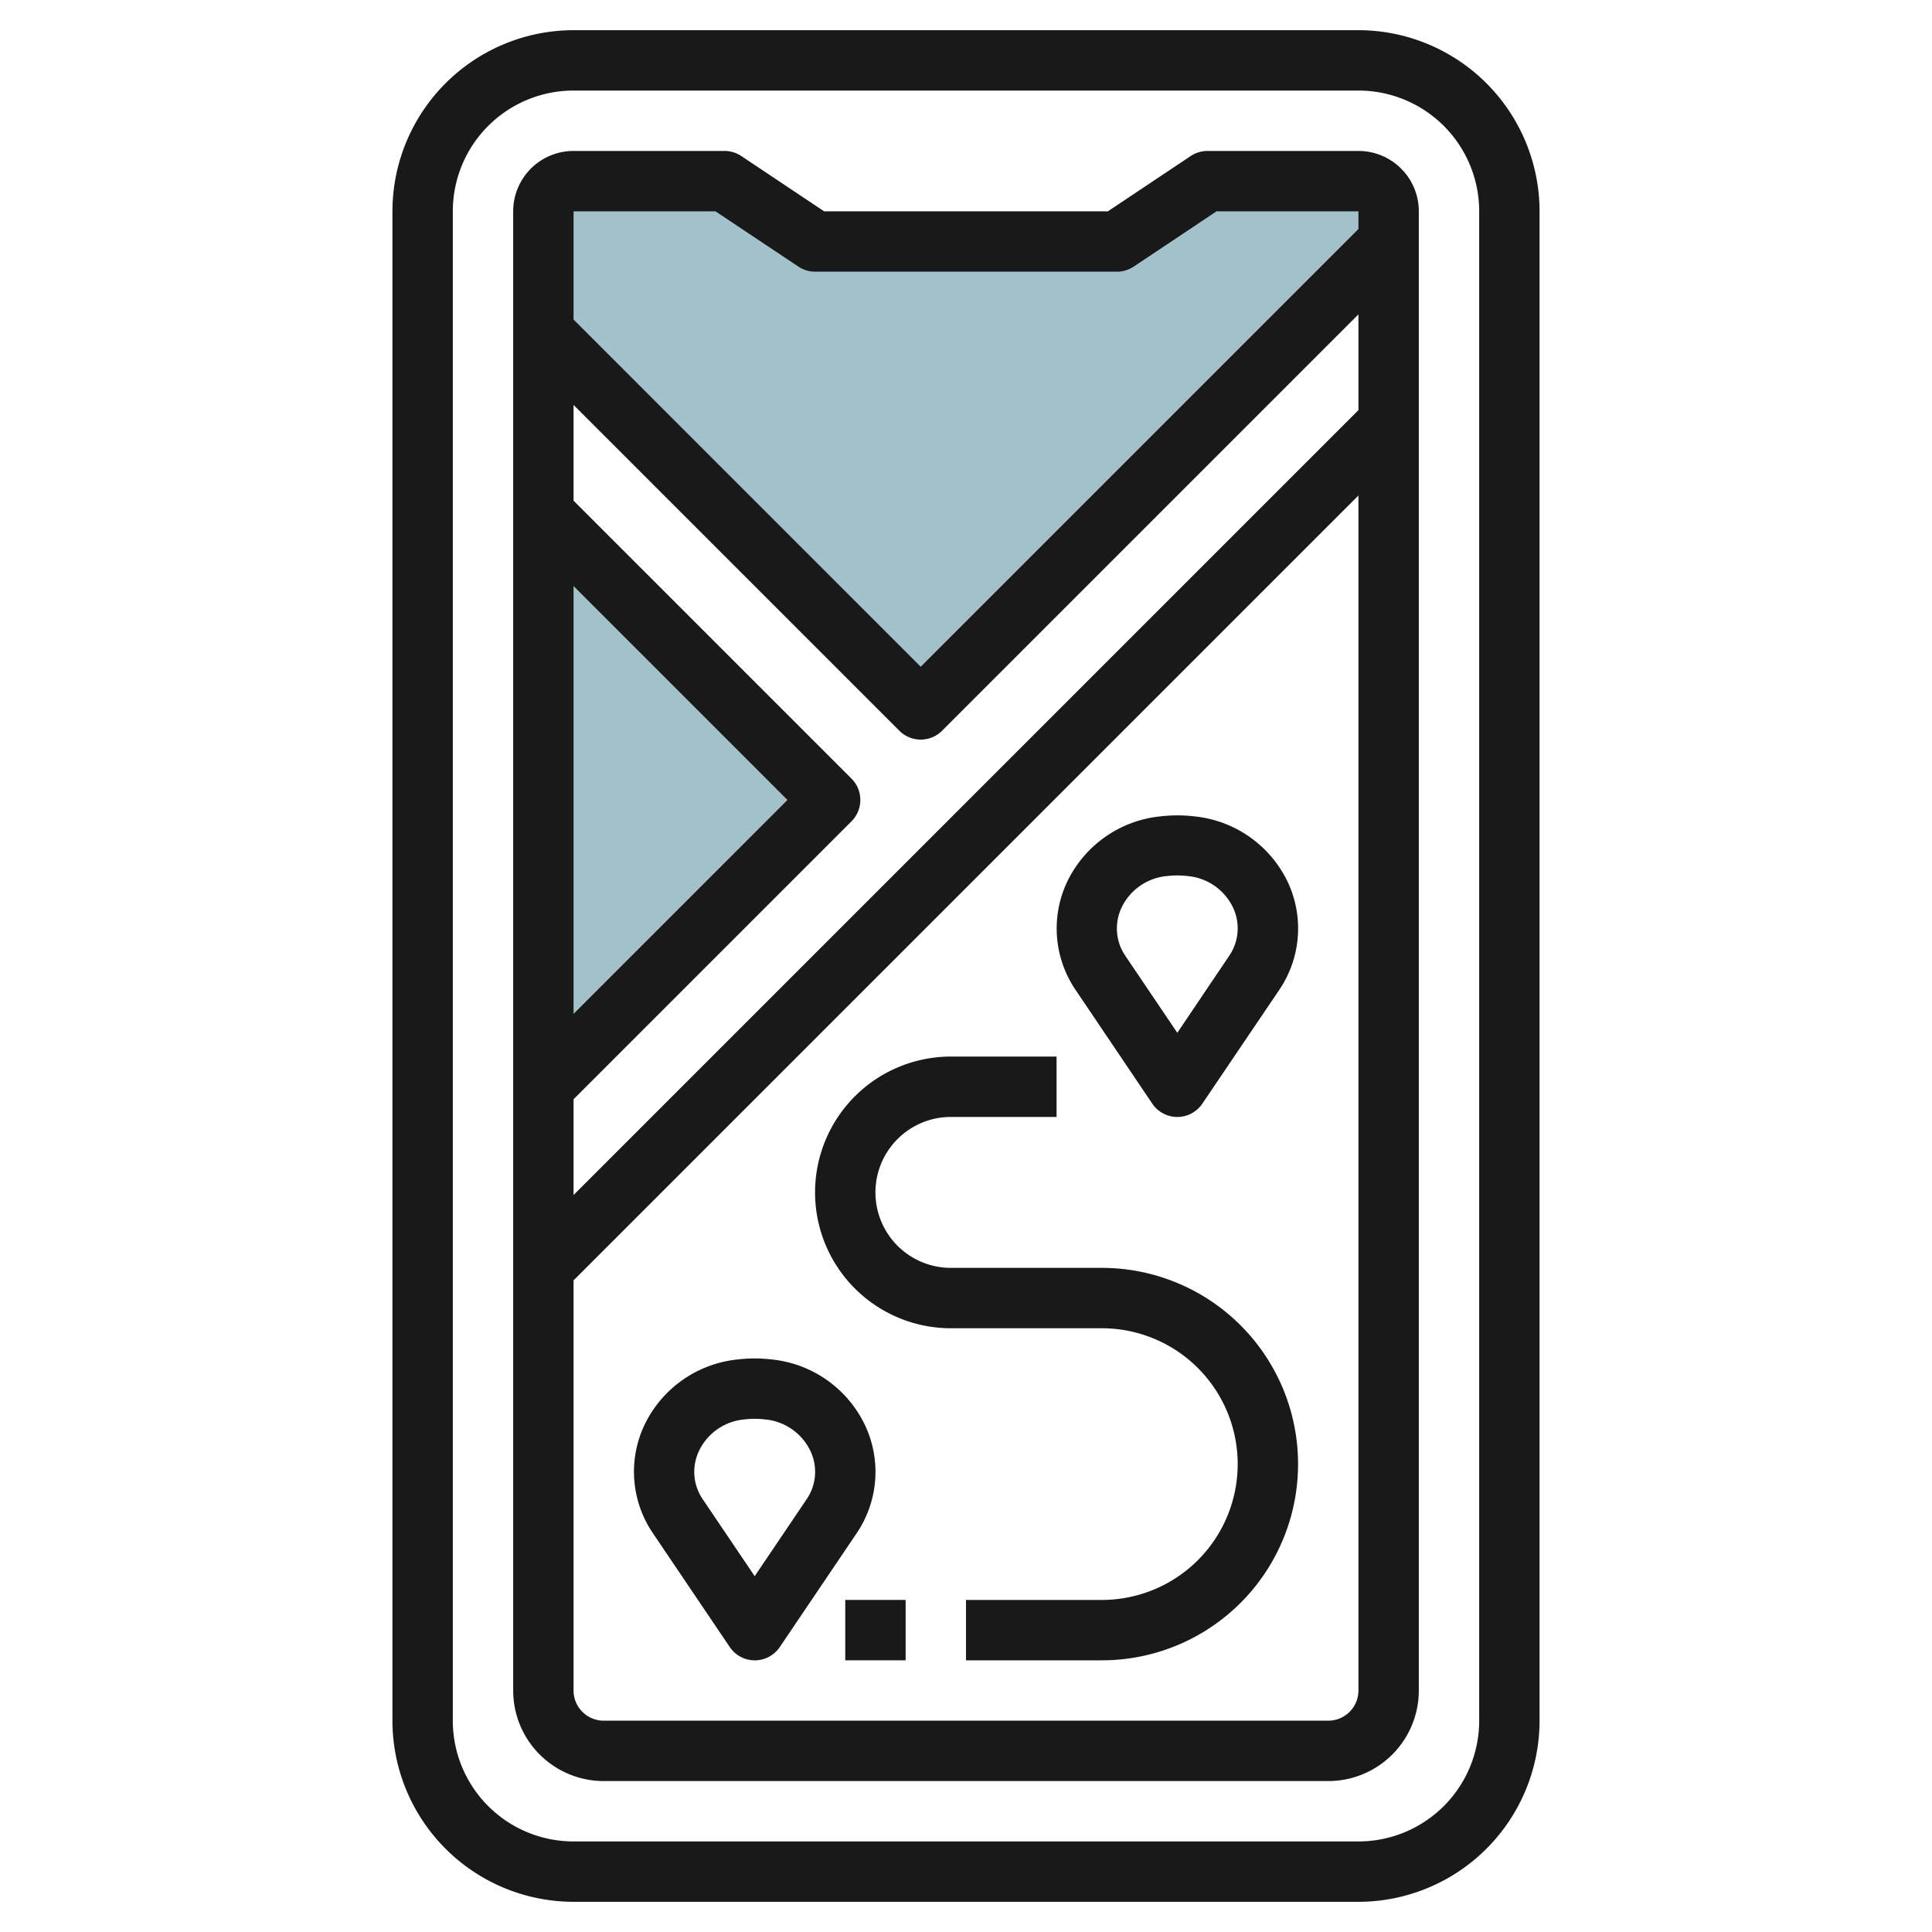
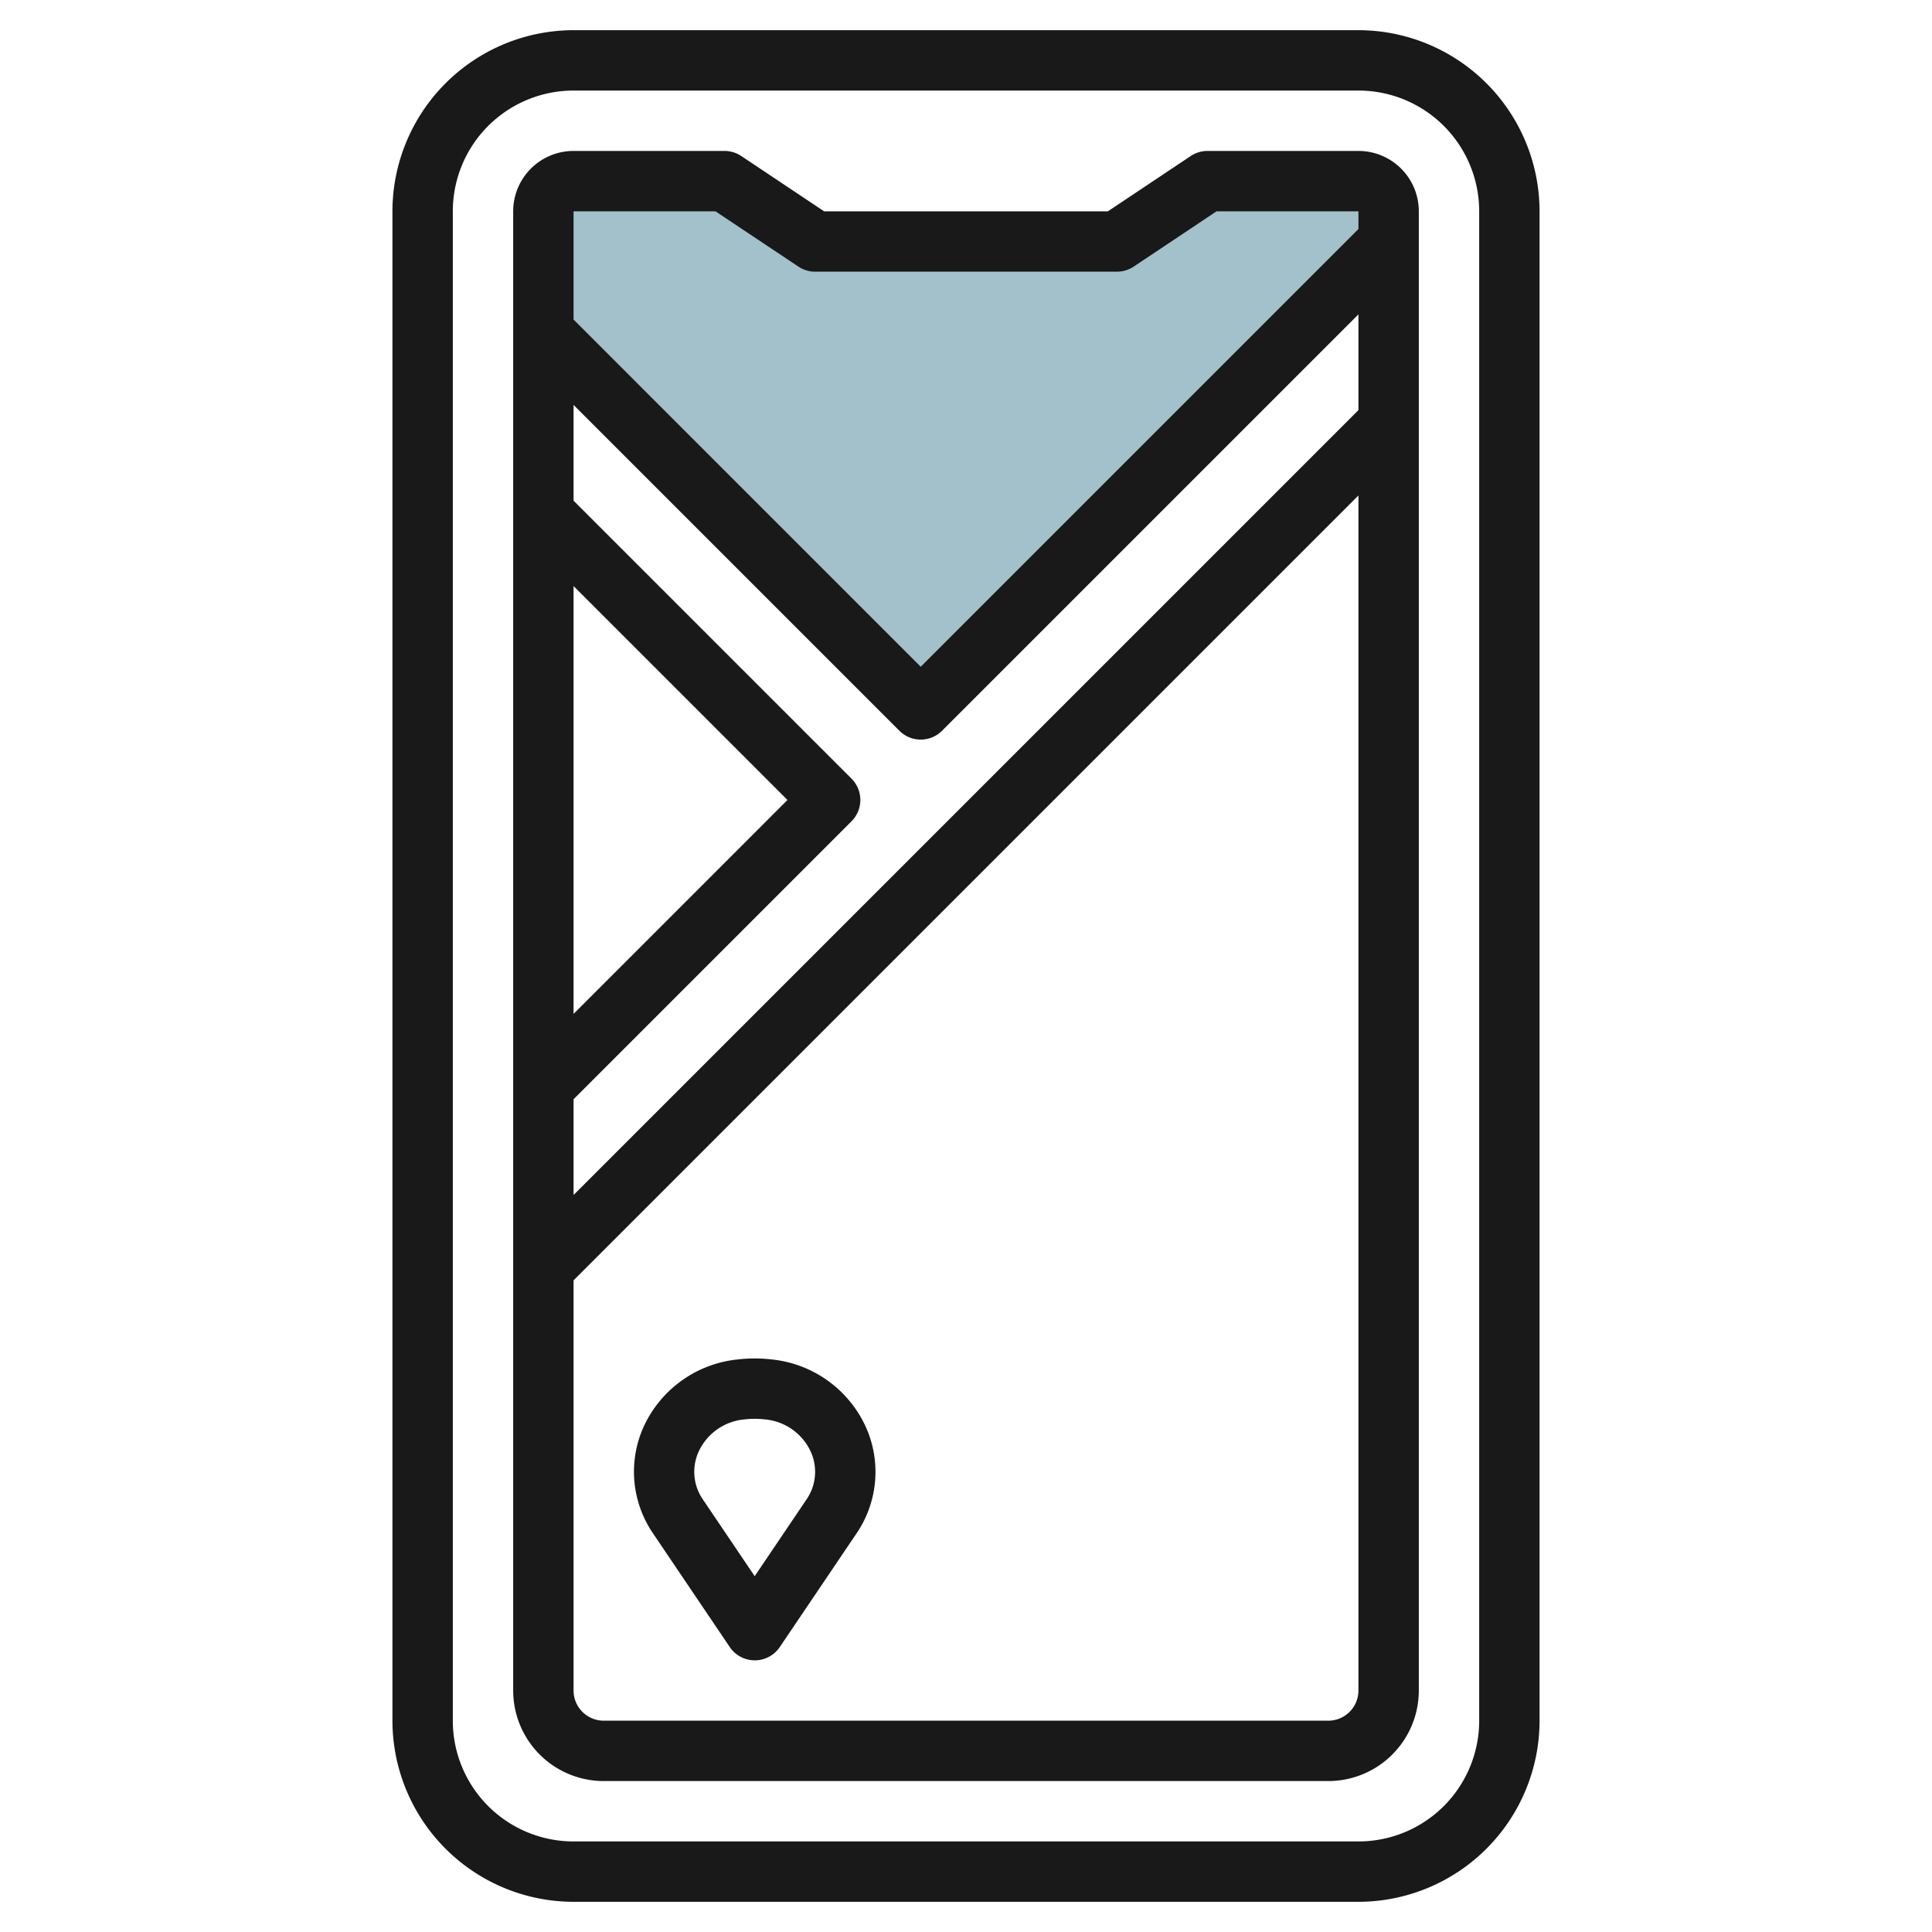
<svg xmlns="http://www.w3.org/2000/svg" id="Layer_3" height="512" viewBox="0 0 64 64" width="512" data-name="Layer 3">
  <path d="m45 6h-5l-3 2h-10l-3-2h-5a1 1 0 0 0 -1 1v4l12.5 12.5 15.5-15.5v-1a1 1 0 0 0 -1-1z" fill="#a3c1ca" />
-   <path d="m18 17 9.5 9.5-9.5 9.5z" fill="#a3c1ca" />
  <g fill="#191919">
    <path d="m45 1h-26a6.006 6.006 0 0 0 -6 6v50a6.006 6.006 0 0 0 6 6h26a6.006 6.006 0 0 0 6-6v-50a6.006 6.006 0 0 0 -6-6zm4 56a4 4 0 0 1 -4 4h-26a4 4 0 0 1 -4-4v-50a4 4 0 0 1 4-4h26a4 4 0 0 1 4 4z" />
    <path d="m45 5h-5a1.006 1.006 0 0 0 -.555.168l-2.745 1.832h-9.4l-2.745-1.832a1.006 1.006 0 0 0 -.555-.168h-5a2 2 0 0 0 -2 2v49a3 3 0 0 0 3 3h24a3 3 0 0 0 3-3v-49a2 2 0 0 0 -2-2zm0 8.586-26 26v-3.172l9.207-9.207a1 1 0 0 0 0-1.414l-9.207-9.207v-3.172l10.793 10.793a1 1 0 0 0 1.414 0l13.793-13.793zm-26 20v-14.172l7.086 7.086zm4.7-26.586 2.748 1.832a1.006 1.006 0 0 0 .552.168h10a1.006 1.006 0 0 0 .555-.168l2.745-1.832h4.7v.587l-14.5 14.5-11.5-11.501v-3.586zm20.3 50h-24a1 1 0 0 1 -1-1v-13.586l26-26v39.586a1 1 0 0 1 -1 1z" />
-     <path d="m38.171 36.56a1 1 0 0 0 1.658 0l2.542-3.76a3.623 3.623 0 0 0 .3-3.555 3.853 3.853 0 0 0 -3.09-2.2 4.859 4.859 0 0 0 -1.156 0 3.853 3.853 0 0 0 -3.09 2.2 3.623 3.623 0 0 0 .3 3.555zm-1.02-6.489a1.849 1.849 0 0 1 1.511-1.051 2.866 2.866 0 0 1 .676 0 1.849 1.849 0 0 1 1.511 1.051 1.612 1.612 0 0 1 -.136 1.6l-1.713 2.542-1.713-2.537a1.612 1.612 0 0 1 -.136-1.605z" />
    <path d="m28.668 47.24a3.853 3.853 0 0 0 -3.09-2.205 4.859 4.859 0 0 0 -1.156 0 3.853 3.853 0 0 0 -3.09 2.205 3.623 3.623 0 0 0 .3 3.555l2.542 3.765a1 1 0 0 0 1.658 0l2.539-3.76a3.623 3.623 0 0 0 .297-3.56zm-1.955 2.436-1.713 2.537-1.713-2.537a1.612 1.612 0 0 1 -.136-1.605 1.849 1.849 0 0 1 1.511-1.051 2.866 2.866 0 0 1 .676 0 1.849 1.849 0 0 1 1.511 1.051 1.612 1.612 0 0 1 -.136 1.605z" />
-     <path d="m36.5 42h-5a2.5 2.5 0 0 1 0-5h3.5v-2h-3.5a4.5 4.5 0 0 0 0 9h5a4.5 4.5 0 0 1 0 9h-4.5v2h4.5a6.5 6.5 0 0 0 0-13z" />
-     <path d="m28 53h2v2h-2z" />
  </g>
</svg>